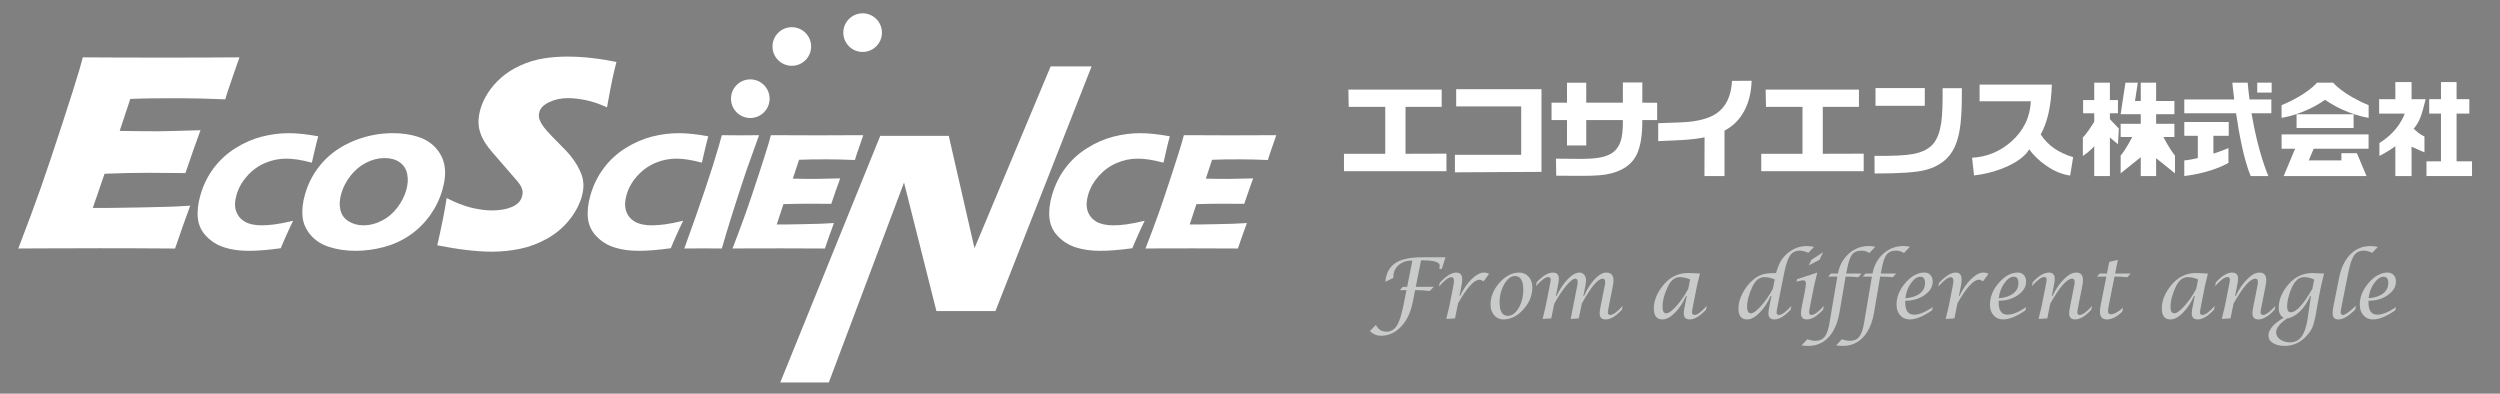
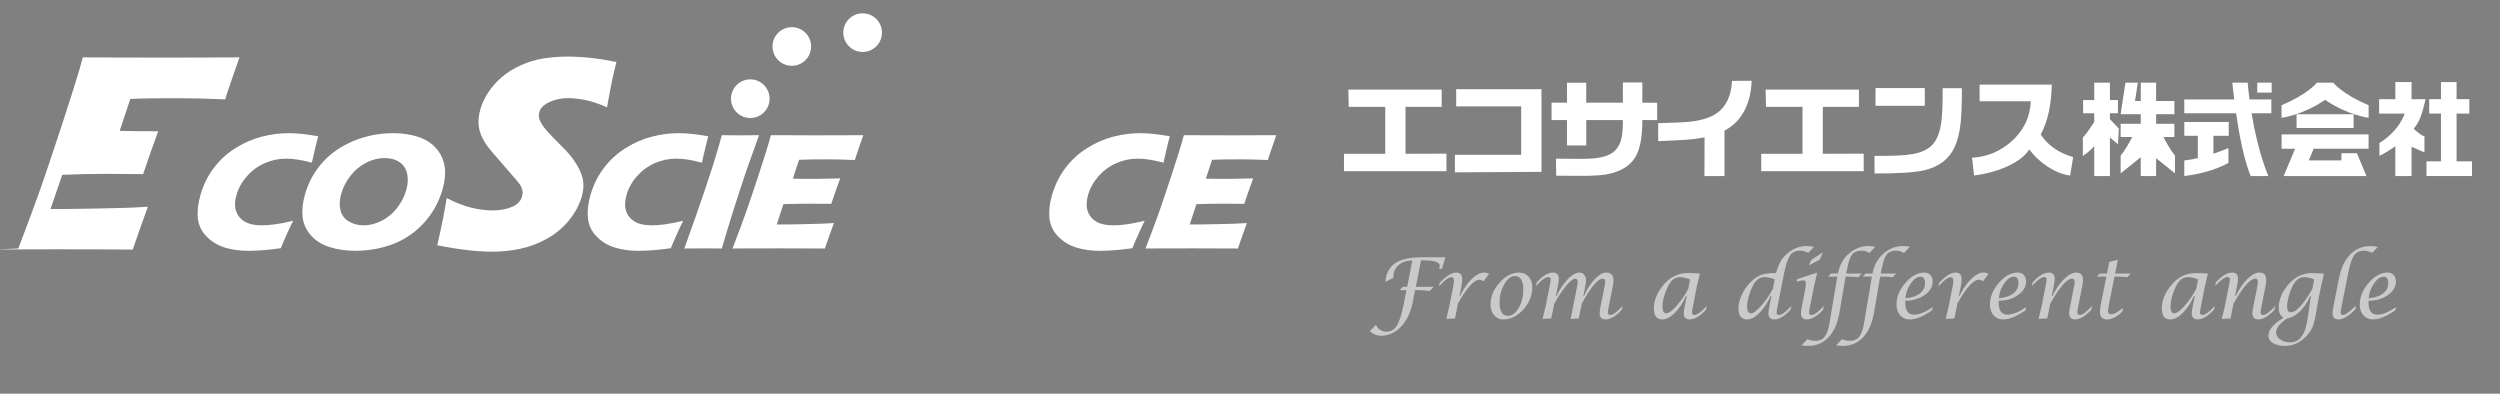
<svg xmlns="http://www.w3.org/2000/svg" version="1.1" id="レイヤー_1" x="0px" y="0px" width="381px" height="60px" viewBox="0 0 381 60" enable-background="new 0 0 381 60" xml:space="preserve">
  <rect x="0" y="0" width="381" height="60" fill="#808080" stroke="none" />
  <g>
    <circle fill="#FFFFFF" cx="469.996" cy="113.974" r="28.412" />
    <g>
      <path d="M471.055,117.921c-0.293,0.241-0.68,0.361-1.061,0.361c-0.382,0-0.769-0.12-1.062-0.361l-13.883-11.454v15.451    c0,0.773,0.627,1.404,1.402,1.404h27.082c0.772,0,1.406-0.631,1.406-1.404v-15.451L471.055,117.921z M463.668,115.886    l-6.542,6.224c-0.105,0.111-0.26,0.163-0.404,0.163c-0.158,0-0.311-0.057-0.431-0.18c-0.218-0.235-0.212-0.607,0.022-0.835    l6.543-6.222c0.112-0.109,0.26-0.166,0.406-0.166c0.156,0,0.308,0.063,0.429,0.185    C463.912,115.287,463.903,115.662,463.668,115.886z M483.688,122.093c-0.114,0.123-0.265,0.18-0.426,0.18    c-0.142,0-0.29-0.052-0.406-0.163l-6.541-6.224c-0.233-0.224-0.239-0.599-0.018-0.831c0.117-0.122,0.271-0.181,0.424-0.181    c0.149,0,0.297,0.053,0.407,0.162l6.545,6.222C483.906,121.485,483.911,121.857,483.688,122.093z" />
      <polygon points="483.22,104.627 469.99,115.535 456.769,104.627   " />
    </g>
  </g>
  <g>
    <g>
      <path fill="#FFFFFF" d="M204.822,26.086v-2.65h6.289v-7.154h-5.565l-0.053-2.631h14.219v2.631h-5.511v7.154l6.237-0.018v2.668    H204.822z" />
      <path fill="#FFFFFF" d="M221.728,26.263v-2.667h10.102v-7.384h-9.908v-2.616h13v12.597L221.728,26.263z" />
      <path fill="#FFFFFF" d="M238.809,22.165v-3.87h-2.352v-2.648h2.352v-3.039h2.933v3.039h5.582v-3.075h2.965v3.075l2.262,0.016    v2.632h-2.262c0.013,2.215-0.253,3.922-0.793,5.123c-0.776,1.707-2.373,2.768-4.788,3.181c-0.589,0.095-1.312,0.151-2.172,0.176    c-0.613,0.023-1.462,0.03-2.544,0.019c-1.59-0.013-2.533-0.019-2.825-0.019l-0.037-2.595c0.495,0,1.167,0.004,2.015,0.017    c0.848,0.012,1.49,0.018,1.927,0.018c0.671-0.013,1.242-0.034,1.711-0.07c1.391-0.119,2.414-0.437,3.074-0.955    c0.767-0.588,1.225-1.537,1.377-2.843c0.071-0.506,0.1-1.191,0.091-2.05h-5.582v3.87H238.809z" />
      <path fill="#FFFFFF" d="M259.757,26.828l0.02-5.901c-0.955,0.2-2.151,0.344-3.589,0.424c-1.165,0.049-2.324,0.1-3.477,0.16v-2.737    c2.591-0.072,4.221-0.149,4.889-0.23c1.732-0.2,3.068-0.625,4.011-1.272c1.438-0.99,2.223-2.638,2.351-4.946l2.985-0.018    c-0.047,1.661-0.388,3.127-1.023,4.399c-0.707,1.425-1.745,2.491-3.11,3.198v6.924H259.757z" />
      <path fill="#FFFFFF" d="M268.414,26.086v-2.65h6.288v-7.154h-5.565l-0.054-2.631h14.22v2.631h-5.511v7.154l6.235-0.018v2.668    H268.414z" />
      <path fill="#FFFFFF" d="M285.688,26.438l-0.019-2.685c2.72,0.035,4.682-0.059,5.884-0.283c1.459-0.27,2.513-0.823,3.162-1.662    c0.554-0.717,0.929-1.747,1.129-3.088c0.164-1.167,0.235-2.927,0.212-5.283h2.934c0.008,2.285-0.055,4.069-0.194,5.351    c-0.164,1.496-0.471,2.716-0.92,3.656c-0.835,1.78-2.344,2.94-4.522,3.482C291.966,26.278,289.411,26.449,285.688,26.438z     M293.339,16.124h-7.511v-2.703h7.511V16.124z" />
      <path fill="#FFFFFF" d="M309.253,22.765c-0.542,0.917-1.585,1.749-3.128,2.491c-1.578,0.751-3.337,1.246-5.282,1.482l-0.299-2.7    c2.239-0.121,4.222-0.932,5.952-2.438c1.885-1.66,2.886-3.716,3.004-6.166h-7.809v-2.544h11.006    c-0.085,3.192-0.649,5.726-1.695,7.596c1.059,1.65,2.708,2.803,4.945,3.462l-0.459,2.81c-1.287-0.189-2.524-0.714-3.728-1.573    C310.758,24.49,309.925,23.682,309.253,22.765z" />
    </g>
    <g>
      <g>
        <path fill="#FFFFFF" d="M321.549,17.265h1.228v-2.013h-1.228v-2.656h-2.388v2.656h-1.695v2.013h1.695v1.3     c-0.388,0.615-1.311,2.039-1.736,2.361v2.837c0,0,0.946-0.582,1.736-1.485v4.55h2.388v-5.872l1.228,1.021l0.135-2.378     l-1.362-1.443V17.265z" />
        <path fill="#FFFFFF" d="M331.467,23.715c-0.807-1.002-1.546-2.41-1.759-2.837h1.67v-2.011h-2.785v-1.465h2.785v-2.01h-2.785     v-2.794h-2.342v2.794h-0.875l0.425-2.794h-1.882l-0.732,4.805h1.235h0.646h1.183v1.465h-3.064v2.011h1.763     c-0.216,0.427-0.952,1.835-1.763,2.837v2.699l3.064-2.457v2.871h2.342v-2.719l2.874,2.305V23.715z" />
      </g>
      <g>
        <path fill="#FFFFFF" d="M332.885,20.696h2.062v3.399c-1.319,0.303-2.062,0.353-2.062,0.353v2.38     c4.441-0.55,6.729-2.011,6.729-2.011v-2.245c-0.839,0.348-1.593,0.616-2.291,0.846v-2.722h2.336v-2.104h-6.773V20.696z" />
        <rect x="344.003" y="12.597" fill="#FFFFFF" width="2.196" height="1.512" />
        <path fill="#FFFFFF" d="M342.546,12.597h-2.338c0,0,0.093,1.032,0.287,2.566h-7.61v2.103h7.894     c0.452,3.116,1.186,7.083,2.226,9.563h2.698c0,0-1.562-3.466-2.568-9.563h3.019v-2.103h-3.324     C342.721,14.341,342.623,13.495,342.546,12.597z" />
      </g>
      <g>
        <path fill="#FFFFFF" d="M355.571,12.597h-2.457c0,0-1.425,1.787-5.404,3.432v1.924c0,0,3.25-0.399,6.634-2.741     c3.386,2.342,6.634,2.741,6.634,2.741v-1.924C356.999,14.384,355.571,12.597,355.571,12.597z" />
        <rect x="349.997" y="17.414" fill="#FFFFFF" width="8.693" height="2.093" />
        <polygon fill="#FFFFFF" points="347.717,22.665 349.776,22.665 348.033,26.828 360.655,26.828 359.191,23.35 356.83,23.35      356.83,24.448 351.857,24.448 352.604,22.665 360.972,22.665 360.972,20.478 347.717,20.478    " />
      </g>
      <g>
        <polygon fill="#FFFFFF" points="374.382,24.587 374.382,17.31 376.325,17.31 376.325,15.114 374.382,15.114 374.382,12.508      372.005,12.508 372.005,15.114 370.212,15.114 370.212,17.31 372.005,17.31 372.005,24.587 369.797,24.587 369.797,26.828      372.005,26.828 374.382,26.828 376.736,26.828 376.736,24.587    " />
        <path fill="#FFFFFF" d="M367.522,15.114v-2.606h-2.472v2.606h-2.471v2.196h3.89c0,0-0.735,2.563-3.845,4.483v1.971     c0,0,1.163-0.569,2.426-1.479v4.543h2.472v-4.466c0.723,0.348,1.965,0.851,1.965,0.851v-2.425     c-0.689-0.273-1.35-0.887-1.636-1.175c0.809-0.969,1.172-1.808,1.818-4.499H367.522z" />
      </g>
    </g>
  </g>
  <g>
    <g>
      <path fill="#FFFFFF" d="M123.267,38.622" />
-       <path fill="#FFFFFF" d="M2.789,37.873c1.403-3.669,2.547-6.74,3.417-9.223c0.873-2.472,1.972-5.765,3.313-9.869    c1.338-4.104,2.198-6.826,2.583-8.163l0.519-1.879c3.354,0.028,7.429,0.039,12.205,0.039c4.405,0,8.295-0.011,11.671-0.039    l-0.246,0.705c-0.068,0.172-0.282,0.786-0.65,1.854l-0.797,2.327c-0.171,0.494-0.332,1.002-0.476,1.516    c-2.72-0.116-5.014-0.171-6.883-0.171c-2.068,0-3.46,0.004-4.185,0.015c-0.72,0-1.861,0.037-3.401,0.092l-1.62,4.866    c1.667,0.039,3.621,0.062,5.868,0.062c0.8,0,2.951-0.056,6.448-0.16c-0.673,1.825-1.441,4.006-2.296,6.533    c-2.457-0.027-4.346-0.043-5.666-0.043c-1.978,0-4.196,0.047-6.657,0.143l-1.791,5.209h2.477c0.73,0,2.244-0.023,4.55-0.068    l4.47-0.105c0.66-0.016,1.773-0.07,3.35-0.172c-0.777,2.105-1.553,4.285-2.312,6.533c-3.465-0.029-7.276-0.045-11.431-0.045    l-9.421,0.025L2.789,37.873z" />
+       <path fill="#FFFFFF" d="M2.789,37.873c1.403-3.669,2.547-6.74,3.417-9.223c0.873-2.472,1.972-5.765,3.313-9.869    c1.338-4.104,2.198-6.826,2.583-8.163l0.519-1.879c3.354,0.028,7.429,0.039,12.205,0.039c4.405,0,8.295-0.011,11.671-0.039    l-0.246,0.705c-0.068,0.172-0.282,0.786-0.65,1.854l-0.797,2.327c-0.171,0.494-0.332,1.002-0.476,1.516    c-2.72-0.116-5.014-0.171-6.883-0.171c-2.068,0-3.46,0.004-4.185,0.015c-0.72,0-1.861,0.037-3.401,0.092l-1.62,4.866    c1.667,0.039,3.621,0.062,5.868,0.062c-0.673,1.825-1.441,4.006-2.296,6.533    c-2.457-0.027-4.346-0.043-5.666-0.043c-1.978,0-4.196,0.047-6.657,0.143l-1.791,5.209h2.477c0.73,0,2.244-0.023,4.55-0.068    l4.47-0.105c0.66-0.016,1.773-0.07,3.35-0.172c-0.777,2.105-1.553,4.285-2.312,6.533c-3.465-0.029-7.276-0.045-11.431-0.045    l-9.421,0.025L2.789,37.873z" />
      <path fill="#FFFFFF" d="M44.675,33.644c-0.257,0.501-0.585,1.199-0.989,2.101c-0.401,0.899-0.702,1.593-0.896,2.084    c-1.877,0.262-3.512,0.395-4.926,0.395c-1.362,0-2.578-0.172-3.653-0.512c-1.076-0.342-1.987-0.902-2.744-1.686    c-0.758-0.776-1.195-1.696-1.312-2.751c-0.117-1.052,0.015-2.236,0.388-3.542c0.436-1.526,1.11-2.9,2.027-4.12    c0.916-1.214,2.029-2.238,3.328-3.046c1.307-0.815,2.646-1.397,4.021-1.748c1.369-0.349,2.739-0.524,4.092-0.524    c1.252,0,2.738,0.158,4.483,0.477l-0.275,1.06c-0.117,0.46-0.243,0.97-0.362,1.523l-0.329,1.434    c-0.924-0.24-1.669-0.402-2.254-0.481c-0.588-0.087-1.142-0.131-1.665-0.131c-1.126,0-2.208,0.228-3.251,0.681    c-1.043,0.455-1.946,1.117-2.712,1.984c-0.769,0.866-1.302,1.823-1.605,2.878c-0.282,0.959-0.294,1.782-0.057,2.465    c0.244,0.687,0.68,1.22,1.315,1.594c0.633,0.369,1.496,0.561,2.585,0.561c0.598,0,1.258-0.049,1.988-0.145    C42.606,34.102,43.541,33.917,44.675,33.644z" />
      <path fill="#FFFFFF" d="M60.903,24.722c0.604,0.422,0.991,1.015,1.152,1.781c0.16,0.763,0.111,1.594-0.148,2.5    c-0.267,0.926-0.723,1.811-1.372,2.666c-0.649,0.84-1.431,1.501-2.347,1.967c-0.911,0.471-1.83,0.705-2.77,0.705    c-0.87,0-1.639-0.209-2.304-0.624c-0.663-0.417-1.077-1.001-1.242-1.743c-0.17-0.743-0.125-1.56,0.132-2.454    c0.277-0.971,0.753-1.884,1.409-2.728c0.664-0.851,1.451-1.508,2.37-1.986c0.922-0.478,1.866-0.717,2.827-0.717    C59.527,24.088,60.29,24.3,60.903,24.722z M53.907,21.472c-1.907,0.786-3.486,1.873-4.739,3.269    c-1.255,1.395-2.151,3.019-2.679,4.864c-0.36,1.258-0.487,2.4-0.378,3.433c0.104,1.028,0.526,1.963,1.245,2.801    c0.727,0.838,1.69,1.445,2.892,1.819c1.195,0.378,2.51,0.565,3.931,0.565c1.445,0,2.89-0.191,4.339-0.577    c1.434-0.382,2.753-0.985,3.958-1.813c1.198-0.832,2.216-1.834,3.069-3.016c0.844-1.189,1.476-2.489,1.882-3.903    c0.386-1.349,0.5-2.546,0.331-3.585c-0.174-1.035-0.608-1.954-1.315-2.749c-0.707-0.797-1.628-1.379-2.775-1.741    c-1.144-0.362-2.397-0.544-3.737-0.544C57.818,20.294,55.809,20.688,53.907,21.472z" />
      <path fill="#FFFFFF" d="M66.64,37.386c0.688-2.997,1.163-5.4,1.43-7.204c1.376,0.704,2.634,1.201,3.778,1.475    c1.146,0.273,2.189,0.412,3.115,0.412c1.218,0,2.232-0.178,3.055-0.531c0.825-0.354,1.336-0.881,1.533-1.575    c0.069-0.24,0.101-0.466,0.101-0.685c-0.01-0.213-0.066-0.459-0.188-0.729c-0.116-0.279-0.313-0.574-0.583-0.896l-2.978-3.44    c-0.692-0.782-1.177-1.35-1.44-1.7c-0.544-0.711-0.93-1.375-1.164-1.993c-0.244-0.617-0.366-1.242-0.376-1.876    c-0.005-0.64,0.093-1.312,0.298-2.028c0.246-0.853,0.637-1.688,1.172-2.506c0.533-0.819,1.204-1.584,2.012-2.298    c0.807-0.715,1.789-1.328,2.927-1.846c1.137-0.52,2.305-0.868,3.5-1.061c1.188-0.187,2.389-0.28,3.604-0.28    c2.363,0,4.863,0.273,7.508,0.821c-0.25,0.97-0.46,1.86-0.631,2.664c-0.174,0.812-0.442,2.227-0.805,4.247    c-1.145-0.521-2.225-0.887-3.23-1.095c-1.007-0.205-1.893-0.307-2.671-0.307c-1.096,0-2.056,0.202-2.894,0.605    c-0.84,0.402-1.347,0.901-1.512,1.495c-0.083,0.285-0.102,0.555-0.063,0.82c0.036,0.27,0.163,0.579,0.365,0.935    c0.209,0.355,0.496,0.752,0.874,1.173c0.384,0.43,0.989,1.061,1.828,1.899l1.167,1.196c0.35,0.366,0.705,0.808,1.068,1.322    c0.373,0.523,0.672,1.032,0.904,1.533c0.238,0.505,0.396,0.968,0.479,1.386c0.085,0.42,0.114,0.842,0.085,1.271    c-0.028,0.425-0.11,0.882-0.248,1.375c-0.367,1.258-1.005,2.454-1.928,3.595c-0.93,1.144-2.051,2.079-3.366,2.814    c-1.316,0.732-2.684,1.248-4.097,1.543c-1.403,0.292-2.848,0.439-4.32,0.439C72.697,38.354,69.925,38.031,66.64,37.386z" />
      <path fill="#FFFFFF" d="M104.115,33.644c-0.254,0.501-0.58,1.199-0.986,2.101c-0.404,0.899-0.702,1.593-0.898,2.084    c-1.874,0.262-3.519,0.395-4.924,0.395c-1.36,0-2.583-0.172-3.652-0.512c-1.076-0.342-1.992-0.902-2.745-1.686    c-0.756-0.776-1.188-1.696-1.308-2.751c-0.113-1.052,0.007-2.236,0.383-3.542c0.439-1.526,1.118-2.9,2.031-4.12    c0.914-1.214,2.025-2.238,3.33-3.046c1.304-0.815,2.642-1.397,4.009-1.748c1.374-0.349,2.743-0.524,4.105-0.524    c1.242,0,2.736,0.158,4.478,0.477l-0.276,1.06c-0.116,0.46-0.241,0.97-0.365,1.523l-0.326,1.434    c-0.922-0.24-1.672-0.402-2.255-0.481c-0.585-0.087-1.138-0.131-1.661-0.131c-1.129,0-2.208,0.228-3.255,0.681    c-1.042,0.455-1.943,1.117-2.709,1.984c-0.776,0.866-1.308,1.823-1.61,2.878c-0.271,0.959-0.29,1.782-0.052,2.465    c0.238,0.687,0.679,1.22,1.312,1.594c0.635,0.369,1.491,0.561,2.59,0.561c0.59,0,1.255-0.049,1.984-0.145    C102.044,34.102,102.979,33.917,104.115,33.644z" />
      <path fill="#FFFFFF" d="M104.286,37.873c2.459-6.776,4.219-11.988,5.269-15.645l0.451-1.628c1.465,0.015,2.446,0.025,2.951,0.025    c0.225,0,1.139-0.01,2.726-0.025c-0.696,1.899-1.341,3.694-1.934,5.39c-0.792,2.364-1.509,4.57-2.156,6.625    c-0.643,2.057-1.176,3.807-1.587,5.258l-2.591-0.023C106.903,37.85,105.861,37.855,104.286,37.873z" />
      <path fill="#FFFFFF" d="M111.637,37.873c0.835-2.176,1.512-3.998,2.036-5.469c0.521-1.465,1.176-3.416,1.971-5.85    c0.797-2.435,1.305-4.048,1.533-4.839l0.308-1.115c1.982,0.015,4.381,0.025,7.192,0.025c2.602,0,4.9-0.01,6.891-0.025    l-0.147,0.417c-0.038,0.099-0.163,0.463-0.377,1.097l-0.475,1.374c-0.106,0.295-0.196,0.594-0.287,0.897    c-1.601-0.065-2.94-0.1-4.038-0.1c-1.219,0-2.043,0.004-2.462,0.008c-0.426,0.006-1.097,0.021-2.003,0.059l-0.95,2.875    c0.977,0.027,2.124,0.039,3.439,0.039c0.472,0,1.734-0.025,3.78-0.079c-0.402,1.081-0.857,2.38-1.362,3.879    c-1.455-0.014-2.575-0.021-3.354-0.021c-1.173,0-2.483,0.02-3.936,0.066l-1.021,3.099h1.452c0.432,0,1.318-0.016,2.665-0.047    l2.63-0.066c0.386-0.006,1.044-0.043,1.971-0.105c-0.467,1.246-0.925,2.547-1.378,3.881c-2.044-0.018-4.286-0.023-6.734-0.023    l-5.558,0.011L111.637,37.873z" />
      <path fill="#FFFFFF" d="M174.452,33.644c-0.256,0.501-0.582,1.199-0.983,2.101c-0.403,0.899-0.707,1.593-0.9,2.084    c-1.874,0.262-3.513,0.395-4.924,0.395c-1.364,0-2.576-0.172-3.655-0.512c-1.07-0.342-1.989-0.902-2.738-1.686    c-0.761-0.776-1.193-1.696-1.312-2.751c-0.116-1.052,0.01-2.236,0.385-3.542c0.443-1.526,1.118-2.9,2.033-4.12    c0.913-1.214,2.023-2.238,3.333-3.046c1.297-0.815,2.635-1.397,4.009-1.748c1.372-0.349,2.739-0.524,4.097-0.524    c1.247,0,2.743,0.158,4.482,0.477l-0.28,1.06c-0.119,0.46-0.238,0.97-0.359,1.523l-0.327,1.434    c-0.926-0.24-1.671-0.402-2.262-0.481c-0.581-0.087-1.136-0.131-1.658-0.131c-1.131,0-2.213,0.228-3.249,0.681    c-1.044,0.455-1.949,1.117-2.718,1.984c-0.767,0.866-1.3,1.823-1.605,2.878c-0.271,0.959-0.291,1.782-0.053,2.465    c0.239,0.687,0.68,1.22,1.313,1.594c0.636,0.369,1.497,0.561,2.587,0.561c0.596,0,1.258-0.049,1.988-0.145    C172.382,34.102,173.316,33.917,174.452,33.644z" />
      <path fill="#FFFFFF" d="M174.576,37.873c0.839-2.176,1.518-3.998,2.041-5.469c0.517-1.465,1.174-3.416,1.97-5.85    c0.794-2.435,1.303-4.048,1.529-4.839l0.306-1.115c1.985,0.015,4.387,0.025,7.197,0.025c2.603,0,4.898-0.01,6.888-0.025    l-0.145,0.417c-0.038,0.099-0.162,0.463-0.379,1.097l-0.473,1.374c-0.103,0.295-0.201,0.594-0.282,0.897    c-1.602-0.065-2.945-0.1-4.048-0.1c-1.217,0-2.032,0.004-2.462,0.008c-0.422,0.006-1.087,0.021-2.001,0.059l-0.944,2.875    c0.976,0.027,2.122,0.039,3.439,0.039c0.472,0,1.726-0.025,3.771-0.079c-0.397,1.081-0.849,2.38-1.36,3.879    c-1.45-0.014-2.571-0.021-3.348-0.021c-1.173,0-2.485,0.02-3.939,0.066l-1.022,3.099h1.457c0.425,0,1.312-0.016,2.668-0.047    l2.623-0.066c0.389-0.006,1.042-0.043,1.969-0.105c-0.465,1.246-0.919,2.547-1.373,3.881c-2.046-0.018-4.293-0.023-6.738-0.023    l-5.554,0.011L174.576,37.873z" />
-       <polygon fill="#FFFFFF" points="118.91,58.289 126.311,58.289 137.774,27.821 142.712,47.41 151.702,47.41 166.358,10.116     160.122,10.116 148.512,37.828 144.592,20.711 134.147,20.711   " />
      <path fill="#FFFFFF" d="M117.287,15.043c0,1.622-1.317,2.942-2.943,2.942c-1.625,0-2.94-1.32-2.94-2.942    c0-1.629,1.315-2.947,2.94-2.947C115.97,12.096,117.287,13.414,117.287,15.043z" />
      <path fill="#FFFFFF" d="M123.616,7.085c0,1.625-1.318,2.942-2.943,2.942c-1.631,0-2.943-1.317-2.943-2.942    c0-1.627,1.313-2.941,2.943-2.941C122.298,4.144,123.616,5.458,123.616,7.085z" />
      <path fill="#FFFFFF" d="M134.41,4.974c0,1.625-1.321,2.943-2.943,2.943c-1.629,0-2.946-1.318-2.946-2.943    c0-1.624,1.317-2.944,2.946-2.944C133.089,2.03,134.41,3.35,134.41,4.974z" />
    </g>
  </g>
  <g>
    <path fill="#C9CACA" d="M213.339,44.214l0.446-0.504h0.668l0.792-4.009c-0.859,0-1.557,0.232-2.092,0.695   c-0.535,0.464-0.803,1.069-0.803,1.816l0.007,0.138l-1.228,0.592c0.109-1.288,0.609-2.231,1.501-2.832   c0.892-0.6,2.237-0.899,4.037-0.899h3.631l-0.566,1.78h-0.402c0.055-0.167,0.082-0.333,0.082-0.497   c0-0.545-0.858-0.817-2.574-0.817h-0.271l-0.8,4.033h2.744l-0.623,0.643c-0.671-0.093-1.309-0.139-1.913-0.139h-0.309l-0.365,1.844   c-0.306,1.552-0.898,2.792-1.777,3.719c-0.879,0.928-1.901,1.392-3.068,1.392c-0.629,0-1.191-0.237-1.687-0.712l0.926-0.943   c0.331,0.688,0.864,1.032,1.599,1.032c0.671,0,1.198-0.304,1.582-0.91c0.384-0.605,0.729-1.679,1.035-3.219l0.44-2.202H213.339z" />
    <path fill="#C9CACA" d="M220.412,48.6l0.466-1.937l0.61-3.074c0.063-0.31,0.095-0.578,0.095-0.805c0-0.36-0.126-0.54-0.378-0.54   c-0.444,0-1.08,0.474-1.906,1.421l0.113-0.56c0.969-1.044,1.81-1.566,2.523-1.566c0.604,0,0.906,0.346,0.906,1.037   c0,0.307-0.038,0.646-0.113,1.02l-0.303,1.516h0.082c0.499-1.051,1.09-1.908,1.771-2.574c0.682-0.665,1.306-0.998,1.872-0.998   c0.294,0,0.557,0.065,0.787,0.197l-0.837,1.137c-0.248-0.163-0.458-0.245-0.63-0.245c-0.817,0-1.906,1.2-3.266,3.602l-0.46,2.295   L220.412,48.6z" />
    <path fill="#C9CACA" d="M229.084,48.682c-0.55,0-1.008-0.215-1.375-0.645c-0.367-0.431-0.551-0.967-0.551-1.608   c0-1.208,0.457-2.325,1.372-3.351c0.915-1.026,1.911-1.539,2.989-1.539c0.583,0,1.063,0.21,1.441,0.629   c0.377,0.42,0.566,0.955,0.566,1.605c0,1.254-0.458,2.386-1.372,3.395C231.24,48.178,230.217,48.682,229.084,48.682z    M229.802,48.134c0.621,0,1.167-0.399,1.64-1.198c0.472-0.8,0.707-1.728,0.707-2.785c0-1.389-0.423-2.083-1.271-2.083   c-0.601,0-1.141,0.412-1.621,1.237c-0.48,0.824-0.72,1.752-0.72,2.784C228.537,47.452,228.958,48.134,229.802,48.134z" />
    <path fill="#C9CACA" d="M235.094,48.6l0.466-1.938l0.617-3.109c0.097-0.482,0.145-0.797,0.145-0.944c0-0.26-0.124-0.39-0.371-0.39   c-0.411,0-1.036,0.461-1.875,1.383l0.113-0.578c0.914-0.989,1.738-1.484,2.473-1.484c0.604,0,0.906,0.317,0.906,0.951   c0,0.214-0.048,0.569-0.145,1.064l-0.309,1.556h0.088c0.537-1.092,1.124-1.96,1.759-2.604c0.636-0.645,1.223-0.967,1.76-0.967   c0.28,0,0.517,0.111,0.708,0.334c0.19,0.223,0.286,0.5,0.286,0.831c0,0.244-0.036,0.536-0.107,0.876l-0.302,1.53h0.088   c0.466-1.05,1.016-1.907,1.648-2.573c0.634-0.665,1.215-0.998,1.743-0.998c0.743,0,1.114,0.395,1.114,1.183   c0,0.235-0.033,0.525-0.101,0.869l-0.61,3.071c-0.097,0.482-0.145,0.797-0.145,0.943c0,0.265,0.123,0.396,0.371,0.396   c0.415,0,1.04-0.461,1.875-1.383l-0.113,0.585c-0.916,0.985-1.742,1.478-2.478,1.478c-0.609,0-0.914-0.316-0.914-0.949   c0-0.205,0.051-0.562,0.152-1.068l0.614-3.068c0.06-0.276,0.089-0.478,0.089-0.604c0-0.348-0.13-0.521-0.39-0.521   c-0.73,0-1.787,1.259-3.172,3.777l-0.472,2.276l-1.233,0.075l0.987-4.991c0.055-0.276,0.082-0.478,0.082-0.604   c0-0.356-0.126-0.534-0.378-0.534c-0.314,0-0.779,0.368-1.394,1.106c-0.614,0.737-1.214,1.645-1.797,2.722l-0.459,2.226   L235.094,48.6z" />
    <path fill="#C9CACA" d="M257.065,45.107h-0.114c-0.474,1.053-1.043,1.912-1.71,2.577c-0.666,0.665-1.291,0.997-1.873,0.997   c-0.885,0-1.327-0.554-1.327-1.661c0-1.221,0.486-2.417,1.46-3.587c1.007-1.213,2.236-1.819,3.688-1.819   c0.601,0,1.228,0.025,1.882,0.076l-0.453,1.862l-0.61,3.109c-0.097,0.486-0.145,0.801-0.145,0.943c0,0.265,0.124,0.396,0.371,0.396   c0.42,0,1.045-0.461,1.876-1.385l-0.113,0.586c-0.921,0.985-1.747,1.479-2.479,1.479c-0.609,0-0.914-0.316-0.914-0.95   c0-0.21,0.051-0.566,0.152-1.069L257.065,45.107z M257.571,42.59c-0.528-0.234-1.051-0.353-1.566-0.353   c-0.764,0-1.373,0.482-1.831,1.447c-0.536,1.142-0.805,2.167-0.805,3.078c0,0.658,0.192,0.987,0.578,0.987   c0.36,0,0.88-0.378,1.557-1.136c0.677-0.757,1.271-1.622,1.783-2.596L257.571,42.59z" />
    <path fill="#C9CACA" d="M269.964,45.107h-0.113c-0.482,1.057-1.055,1.917-1.718,2.58s-1.284,0.994-1.863,0.994   c-0.89,0-1.334-0.556-1.334-1.668c0-0.755,0.217-1.546,0.651-2.372s0.995-1.521,1.684-2.083c0.461-0.373,0.923-0.624,1.385-0.752   c0.461-0.128,1.13-0.192,2.007-0.192c0.248-0.83,0.506-1.465,0.774-1.903s0.646-0.849,1.133-1.23   c0.831-0.654,1.747-0.981,2.75-0.981c0.415,0,0.793,0.044,1.133,0.132l-0.862,0.894c-0.499-0.218-0.923-0.327-1.271-0.327   c-0.671,0-1.177,0.244-1.517,0.733c-0.34,0.488-0.644,1.404-0.912,2.747l-0.988,4.984c-0.101,0.486-0.15,0.797-0.15,0.931   c0,0.273,0.123,0.409,0.371,0.409c0.419,0,1.047-0.461,1.882-1.385l-0.12,0.586c-0.914,0.985-1.736,1.479-2.467,1.479   c-0.608,0-0.912-0.316-0.912-0.95c0-0.205,0.05-0.563,0.15-1.069L269.964,45.107z M270.468,42.59   c-0.521-0.234-1.045-0.353-1.573-0.353c-0.76,0-1.368,0.482-1.825,1.447c-0.541,1.142-0.813,2.167-0.813,3.078   c0,0.658,0.195,0.987,0.586,0.987c0.36,0,0.88-0.379,1.558-1.139c0.677-0.76,1.271-1.626,1.784-2.599L270.468,42.59z" />
    <path fill="#C9CACA" d="M277.957,46.617l-0.113,0.586c-0.919,0.985-1.744,1.479-2.474,1.479c-0.604,0-0.906-0.316-0.906-0.95   c0-0.214,0.048-0.566,0.145-1.058l0.435-2.189c0.117-0.621,0.176-1.034,0.176-1.24c0-0.353-0.136-0.528-0.409-0.528   c-0.188,0-0.526,0.071-1.013,0.214l0.075-0.384l3.077-1.007l-0.478,2.014l-0.617,3.109c-0.097,0.486-0.145,0.797-0.145,0.931   c0,0.273,0.124,0.409,0.371,0.409C276.496,48.002,277.122,47.541,277.957,46.617z M275.647,40.444l0.421-0.856l1.775-1.157   l-0.542,1.157L275.647,40.444z" />
    <path fill="#C9CACA" d="M274.552,52.634l0.899-0.938c0.403,0.163,0.814,0.245,1.233,0.245c0.601,0,1.063-0.203,1.388-0.61   s0.567-1.08,0.728-2.02l1.208-7.155h-1.41l0.44-0.466h1.064l0.019-0.082c0.239-1.217,0.791-2.206,1.655-2.968   c0.864-0.761,1.866-1.142,3.008-1.142c0.365,0,0.703,0.035,1.013,0.106l-0.899,0.957c-0.391-0.243-0.791-0.365-1.202-0.365   c-0.629,0-1.097,0.186-1.403,0.557c-0.307,0.372-0.558,1.053-0.755,2.043l-0.183,0.894h2.354l-0.51,0.56   c-0.533-0.063-1.067-0.094-1.604-0.094h-0.327l-0.919,5.411c-0.277,1.646-0.829,2.914-1.655,3.808s-1.862,1.341-3.108,1.341   C275.257,52.716,274.912,52.688,274.552,52.634z" />
    <path fill="#C9CACA" d="M279.819,52.634l0.899-0.938c0.403,0.163,0.814,0.245,1.233,0.245c0.601,0,1.063-0.203,1.388-0.61   s0.567-1.08,0.728-2.02l1.208-7.155h-1.41l0.44-0.466h1.064l0.019-0.082c0.239-1.217,0.791-2.206,1.655-2.968   c0.864-0.761,1.866-1.142,3.008-1.142c0.365,0,0.703,0.035,1.013,0.106l-0.899,0.957c-0.391-0.243-0.791-0.365-1.202-0.365   c-0.629,0-1.097,0.186-1.403,0.557c-0.307,0.372-0.558,1.053-0.755,2.043l-0.183,0.894h2.354l-0.51,0.56   c-0.533-0.063-1.067-0.094-1.604-0.094h-0.327l-0.919,5.411c-0.277,1.646-0.829,2.914-1.655,3.808s-1.862,1.341-3.108,1.341   C280.524,52.716,280.18,52.688,279.819,52.634z" />
    <path fill="#C9CACA" d="M294.545,46.8l-0.094,0.485c-1.334,0.931-2.472,1.396-3.411,1.396c-0.596,0-1.079-0.208-1.45-0.625   c-0.372-0.418-0.558-0.957-0.558-1.619c0-1.183,0.453-2.294,1.359-3.336s1.873-1.563,2.901-1.563c0.373,0,0.676,0.126,0.906,0.377   s0.346,0.578,0.346,0.98c0,0.805-0.411,1.495-1.233,2.073s-1.804,0.867-2.945,0.867l-0.006,0.283c0,1.226,0.449,1.838,1.347,1.838   C292.483,47.958,293.43,47.572,294.545,46.8z M290.379,45.453c0.94-0.075,1.674-0.317,2.203-0.727   c0.528-0.409,0.793-0.938,0.793-1.589c0-0.642-0.233-0.963-0.699-0.963c-0.503,0-0.99,0.334-1.46,1.004   C290.746,43.848,290.468,44.606,290.379,45.453z" />
    <path fill="#C9CACA" d="M296.521,48.6l0.466-1.937l0.61-3.074c0.063-0.31,0.095-0.578,0.095-0.805c0-0.36-0.126-0.54-0.378-0.54   c-0.444,0-1.08,0.474-1.906,1.421l0.113-0.56c0.969-1.044,1.81-1.566,2.523-1.566c0.604,0,0.906,0.346,0.906,1.037   c0,0.307-0.038,0.646-0.113,1.02l-0.303,1.516h0.082c0.499-1.051,1.09-1.908,1.771-2.574c0.682-0.665,1.306-0.998,1.872-0.998   c0.294,0,0.557,0.065,0.787,0.197l-0.837,1.137c-0.248-0.163-0.458-0.245-0.63-0.245c-0.817,0-1.906,1.2-3.266,3.602l-0.46,2.295   L296.521,48.6z" />
    <path fill="#C9CACA" d="M308.78,46.8l-0.094,0.485c-1.334,0.931-2.472,1.396-3.411,1.396c-0.596,0-1.079-0.208-1.45-0.625   c-0.372-0.418-0.558-0.957-0.558-1.619c0-1.183,0.453-2.294,1.359-3.336s1.873-1.563,2.901-1.563c0.373,0,0.676,0.126,0.906,0.377   s0.346,0.578,0.346,0.98c0,0.805-0.411,1.495-1.233,2.073s-1.804,0.867-2.945,0.867l-0.006,0.283c0,1.226,0.449,1.838,1.347,1.838   C306.719,47.958,307.665,47.572,308.78,46.8z M304.614,45.453c0.94-0.075,1.674-0.317,2.203-0.727   c0.528-0.409,0.793-0.938,0.793-1.589c0-0.642-0.233-0.963-0.699-0.963c-0.503,0-0.99,0.334-1.46,1.004   C304.981,43.848,304.703,44.606,304.614,45.453z" />
    <path fill="#C9CACA" d="M310.675,48.6l0.466-1.938l0.617-3.109c0.097-0.482,0.145-0.797,0.145-0.944c0-0.26-0.124-0.39-0.371-0.39   c-0.411,0-1.036,0.461-1.875,1.383l0.113-0.578c0.914-0.989,1.738-1.484,2.473-1.484c0.604,0,0.906,0.314,0.906,0.944   c0,0.214-0.048,0.57-0.145,1.069l-0.309,1.555h0.095c0.524-1.074,1.117-1.938,1.777-2.59c0.661-0.652,1.276-0.979,1.848-0.979   c0.688,0,1.031,0.382,1.031,1.146c0,0.247-0.035,0.55-0.106,0.906l-0.61,3.071c-0.097,0.486-0.145,0.801-0.145,0.943   c0,0.265,0.123,0.396,0.371,0.396c0.419,0,1.047-0.461,1.882-1.383l-0.12,0.585c-0.915,0.985-1.739,1.478-2.473,1.478   c-0.604,0-0.906-0.316-0.906-0.949c0-0.21,0.05-0.565,0.15-1.068l0.61-3.081c0.051-0.238,0.076-0.439,0.076-0.604   c0-0.339-0.126-0.509-0.378-0.509c-0.802,0-1.913,1.269-3.335,3.807l-0.46,2.247L310.675,48.6z" />
    <path fill="#C9CACA" d="M321.009,42.156h-1.441l0.435-0.466h1.095l0.359-1.781l1.303-0.314l-0.416,2.096h2.373l-0.517,0.554   c-0.541-0.059-1.021-0.088-1.44-0.088h-0.51l-0.856,4.311c-0.088,0.444-0.132,0.757-0.132,0.938c0,0.331,0.146,0.497,0.44,0.497   c0.453,0,1.072-0.336,1.856-1.007l-0.113,0.579c-0.814,0.806-1.597,1.208-2.348,1.208c-0.713,0-1.069-0.395-1.069-1.183   c0-0.281,0.046-0.655,0.139-1.12L321.009,42.156z" />
    <path fill="#C9CACA" d="M334.484,45.107h-0.114c-0.474,1.053-1.043,1.912-1.71,2.577c-0.666,0.665-1.291,0.997-1.873,0.997   c-0.885,0-1.327-0.554-1.327-1.661c0-1.221,0.486-2.417,1.46-3.587c1.007-1.213,2.236-1.819,3.688-1.819   c0.601,0,1.228,0.025,1.882,0.076l-0.453,1.862l-0.61,3.109c-0.097,0.486-0.145,0.801-0.145,0.943c0,0.265,0.124,0.396,0.371,0.396   c0.42,0,1.045-0.461,1.876-1.385l-0.113,0.586c-0.921,0.985-1.747,1.479-2.479,1.479c-0.609,0-0.914-0.316-0.914-0.95   c0-0.21,0.051-0.566,0.152-1.069L334.484,45.107z M334.99,42.59c-0.528-0.234-1.051-0.353-1.566-0.353   c-0.764,0-1.373,0.482-1.831,1.447c-0.536,1.142-0.805,2.167-0.805,3.078c0,0.658,0.192,0.987,0.578,0.987   c0.36,0,0.88-0.378,1.557-1.136c0.677-0.757,1.271-1.622,1.783-2.596L334.99,42.59z" />
    <path fill="#C9CACA" d="M338.604,48.6l0.466-1.938l0.617-3.109c0.097-0.482,0.145-0.797,0.145-0.944c0-0.26-0.124-0.39-0.371-0.39   c-0.411,0-1.036,0.461-1.875,1.383l0.113-0.578c0.914-0.989,1.738-1.484,2.473-1.484c0.604,0,0.906,0.314,0.906,0.944   c0,0.214-0.048,0.57-0.145,1.069l-0.309,1.555h0.095c0.524-1.074,1.117-1.938,1.777-2.59c0.661-0.652,1.276-0.979,1.848-0.979   c0.688,0,1.031,0.382,1.031,1.146c0,0.247-0.035,0.55-0.106,0.906l-0.61,3.071c-0.097,0.486-0.145,0.801-0.145,0.943   c0,0.265,0.123,0.396,0.371,0.396c0.419,0,1.047-0.461,1.882-1.383l-0.12,0.585c-0.915,0.985-1.739,1.478-2.473,1.478   c-0.604,0-0.906-0.316-0.906-0.949c0-0.21,0.05-0.565,0.15-1.068l0.61-3.081c0.051-0.238,0.076-0.439,0.076-0.604   c0-0.339-0.126-0.509-0.378-0.509c-0.802,0-1.913,1.269-3.335,3.807l-0.46,2.247L338.604,48.6z" />
    <path fill="#C9CACA" d="M348.031,48.424c-0.503-0.252-0.755-0.758-0.755-1.517c0-1.242,0.503-2.441,1.51-3.6   c0.978-1.129,2.192-1.693,3.645-1.693c0.276,0,0.861,0.025,1.756,0.076l-0.447,1.862l-0.296,1.46   c-0.151,0.768-0.254,1.334-0.309,1.699c-0.23,1.489-0.462,2.522-0.695,3.1c-0.232,0.576-0.645,1.142-1.236,1.696   c-0.868,0.805-1.869,1.208-3.002,1.208c-0.738,0-1.338-0.144-1.8-0.432c-0.461-0.287-0.692-0.661-0.692-1.123   C345.709,50.238,346.483,49.326,348.031,48.424z M352.185,45.107h-0.101c-0.444,0.985-0.978,1.778-1.599,2.379   c-0.621,0.6-1.273,0.952-1.957,1.057c-1.099,0.76-1.648,1.465-1.648,2.115c0,0.419,0.204,0.776,0.613,1.072   s0.905,0.444,1.488,0.444c0.751,0,1.344-0.293,1.778-0.878c0.434-0.586,0.743-1.51,0.928-2.772L352.185,45.107z M352.682,42.608   c-0.503-0.247-1.005-0.371-1.504-0.371c-0.558,0-1.03,0.25-1.416,0.749c-0.306,0.395-0.584,0.977-0.834,1.746   c-0.249,0.771-0.374,1.428-0.374,1.974c0,0.591,0.187,0.887,0.561,0.887c0.826,0,1.923-1.193,3.291-3.58L352.682,42.608z" />
    <path fill="#C9CACA" d="M359.054,46.586l-0.113,0.579c-0.991,1.011-1.844,1.517-2.558,1.517c-0.596,0-0.894-0.321-0.894-0.963   c0-0.265,0.044-0.618,0.132-1.063l0.863-4.342c0.302-1.52,0.872-2.701,1.71-3.547c0.838-0.845,1.857-1.268,3.058-1.268   c0.42,0,0.798,0.044,1.134,0.132l-0.862,0.9c-0.487-0.223-0.907-0.334-1.261-0.334c-0.667,0-1.169,0.243-1.505,0.73   c-0.337,0.486-0.639,1.407-0.907,2.763l-0.989,4.972c-0.097,0.482-0.146,0.797-0.146,0.943c0,0.265,0.124,0.396,0.372,0.396   c0.281,0,0.825-0.373,1.632-1.12C358.782,46.823,358.894,46.725,359.054,46.586z" />
    <path fill="#C9CACA" d="M365.143,46.8l-0.094,0.485c-1.334,0.931-2.472,1.396-3.411,1.396c-0.596,0-1.079-0.208-1.45-0.625   c-0.372-0.418-0.558-0.957-0.558-1.619c0-1.183,0.453-2.294,1.359-3.336s1.873-1.563,2.901-1.563c0.373,0,0.676,0.126,0.906,0.377   s0.346,0.578,0.346,0.98c0,0.805-0.411,1.495-1.233,2.073s-1.804,0.867-2.945,0.867l-0.006,0.283c0,1.226,0.449,1.838,1.347,1.838   C363.081,47.958,364.027,47.572,365.143,46.8z M360.977,45.453c0.94-0.075,1.674-0.317,2.203-0.727   c0.528-0.409,0.793-0.938,0.793-1.589c0-0.642-0.233-0.963-0.699-0.963c-0.503,0-0.99,0.334-1.46,1.004   C361.344,43.848,361.065,44.606,360.977,45.453z" />
  </g>
</svg>